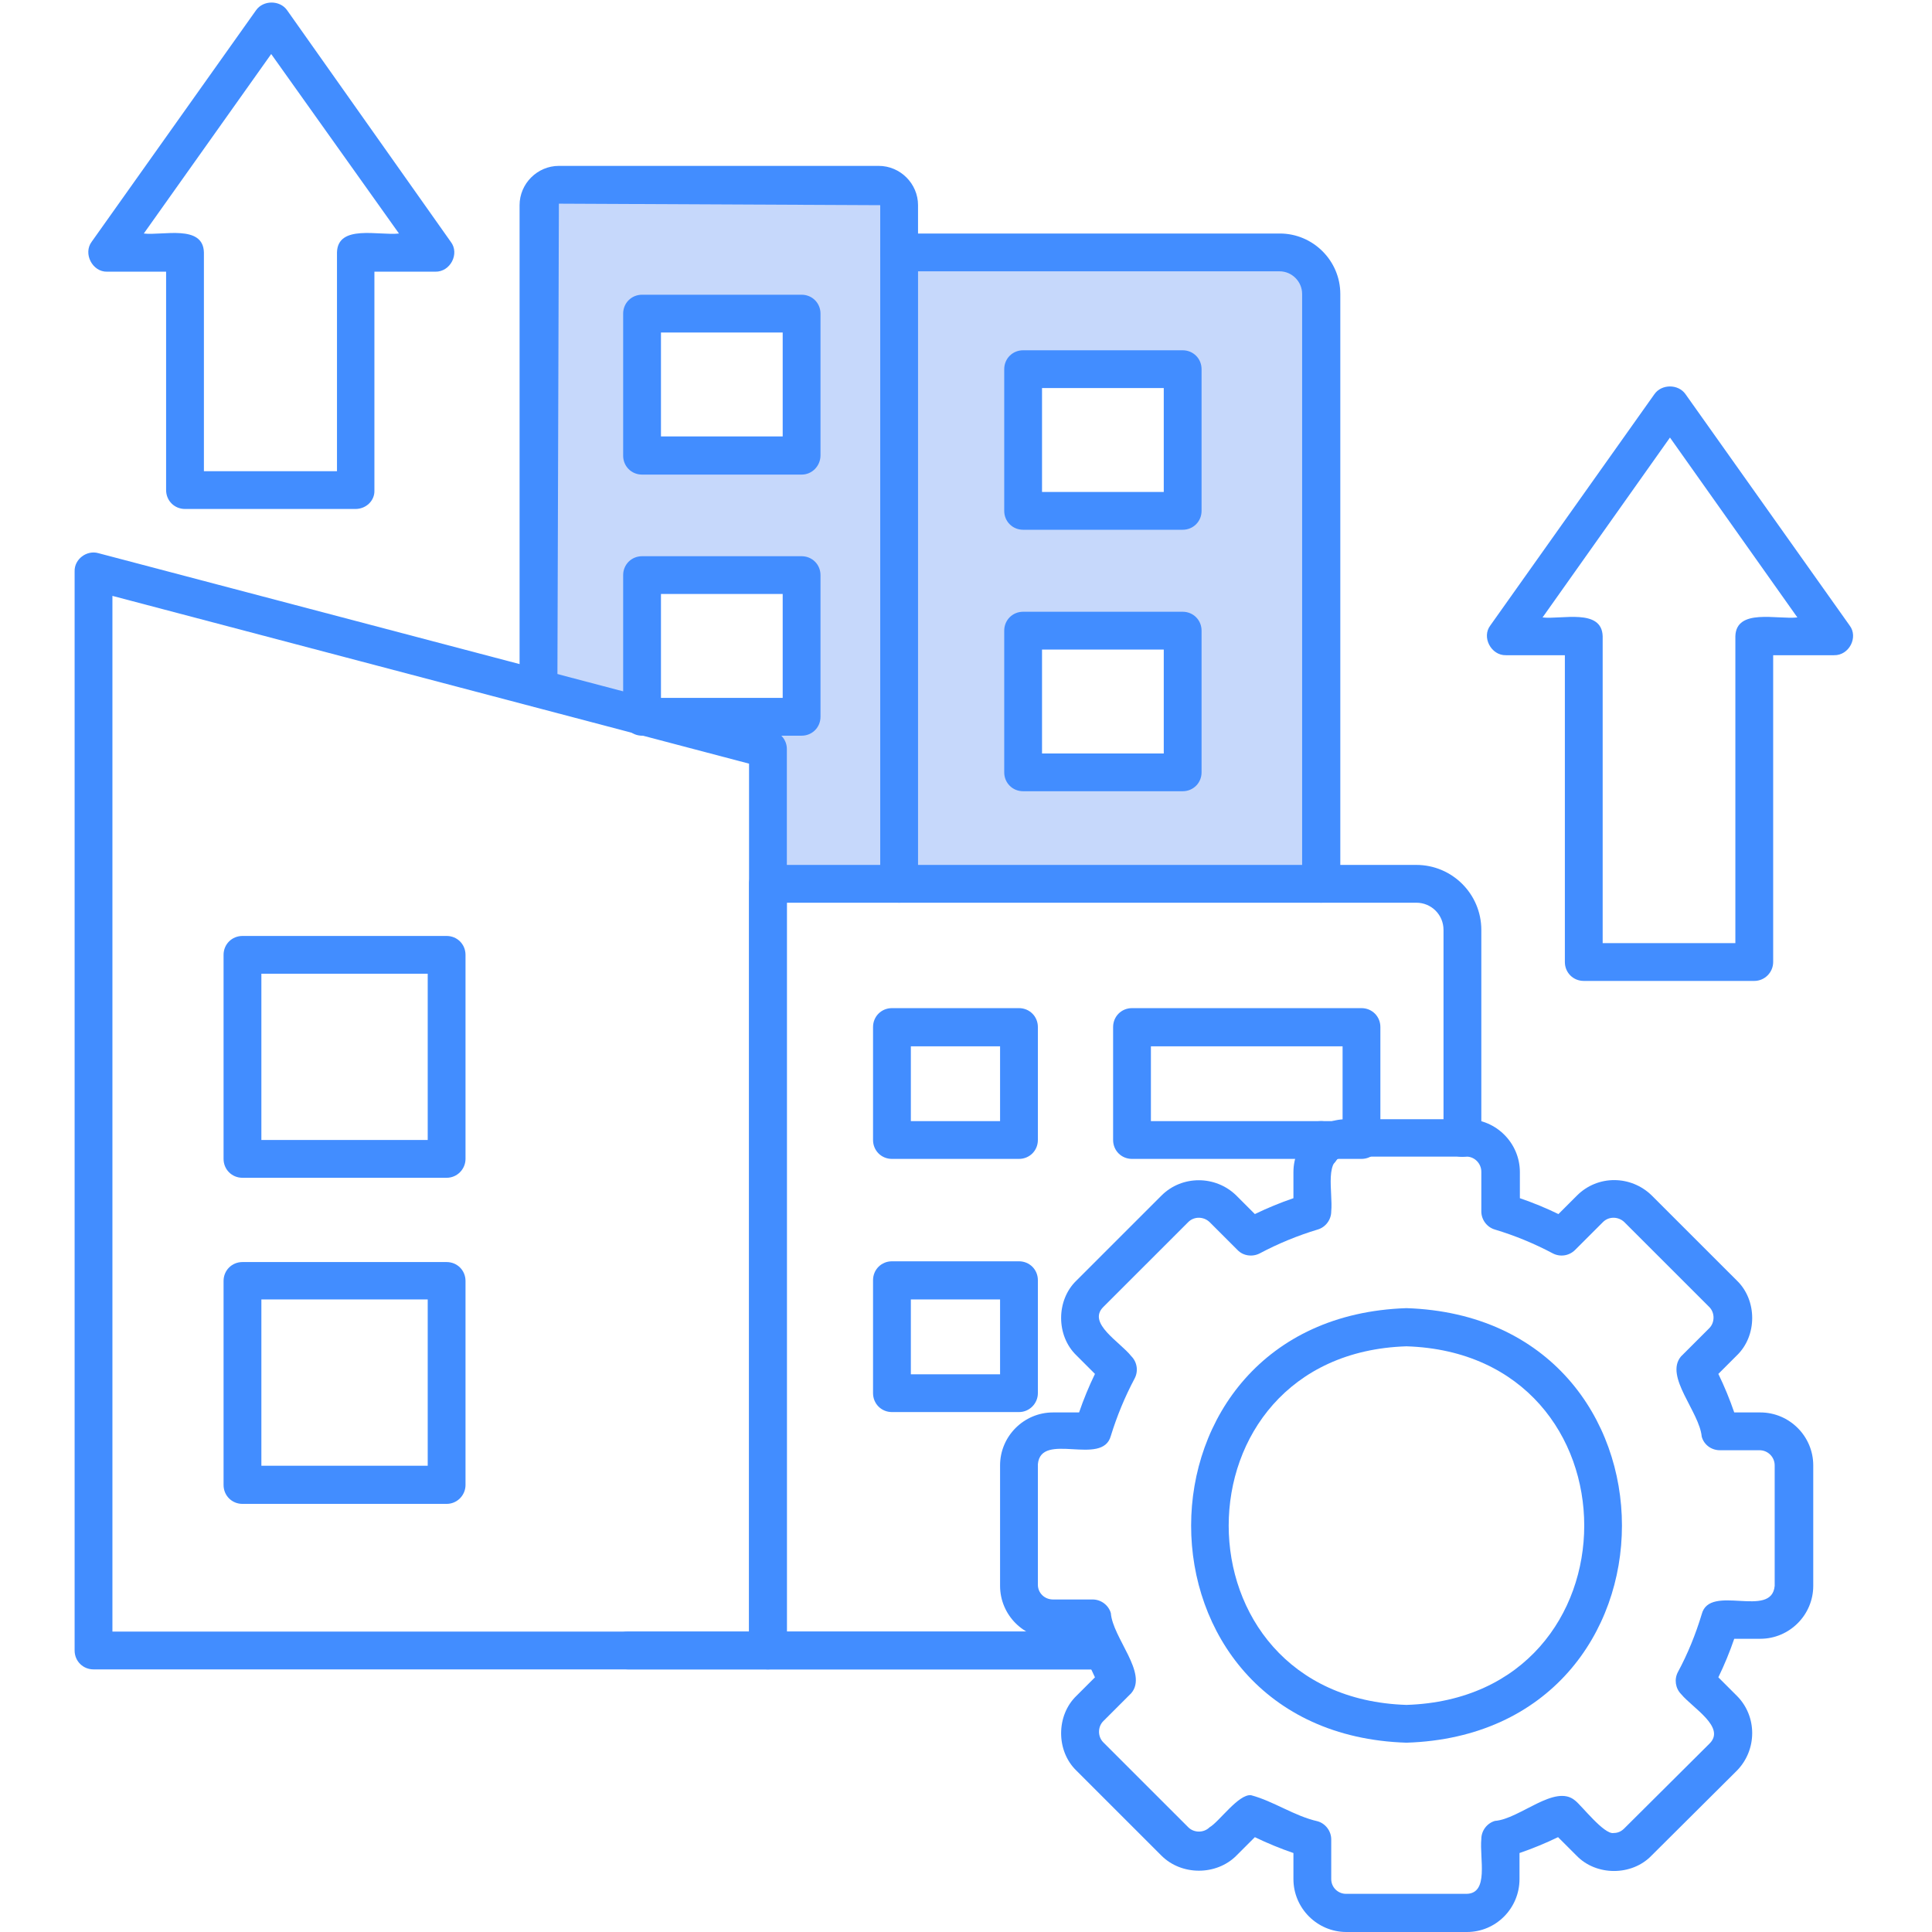
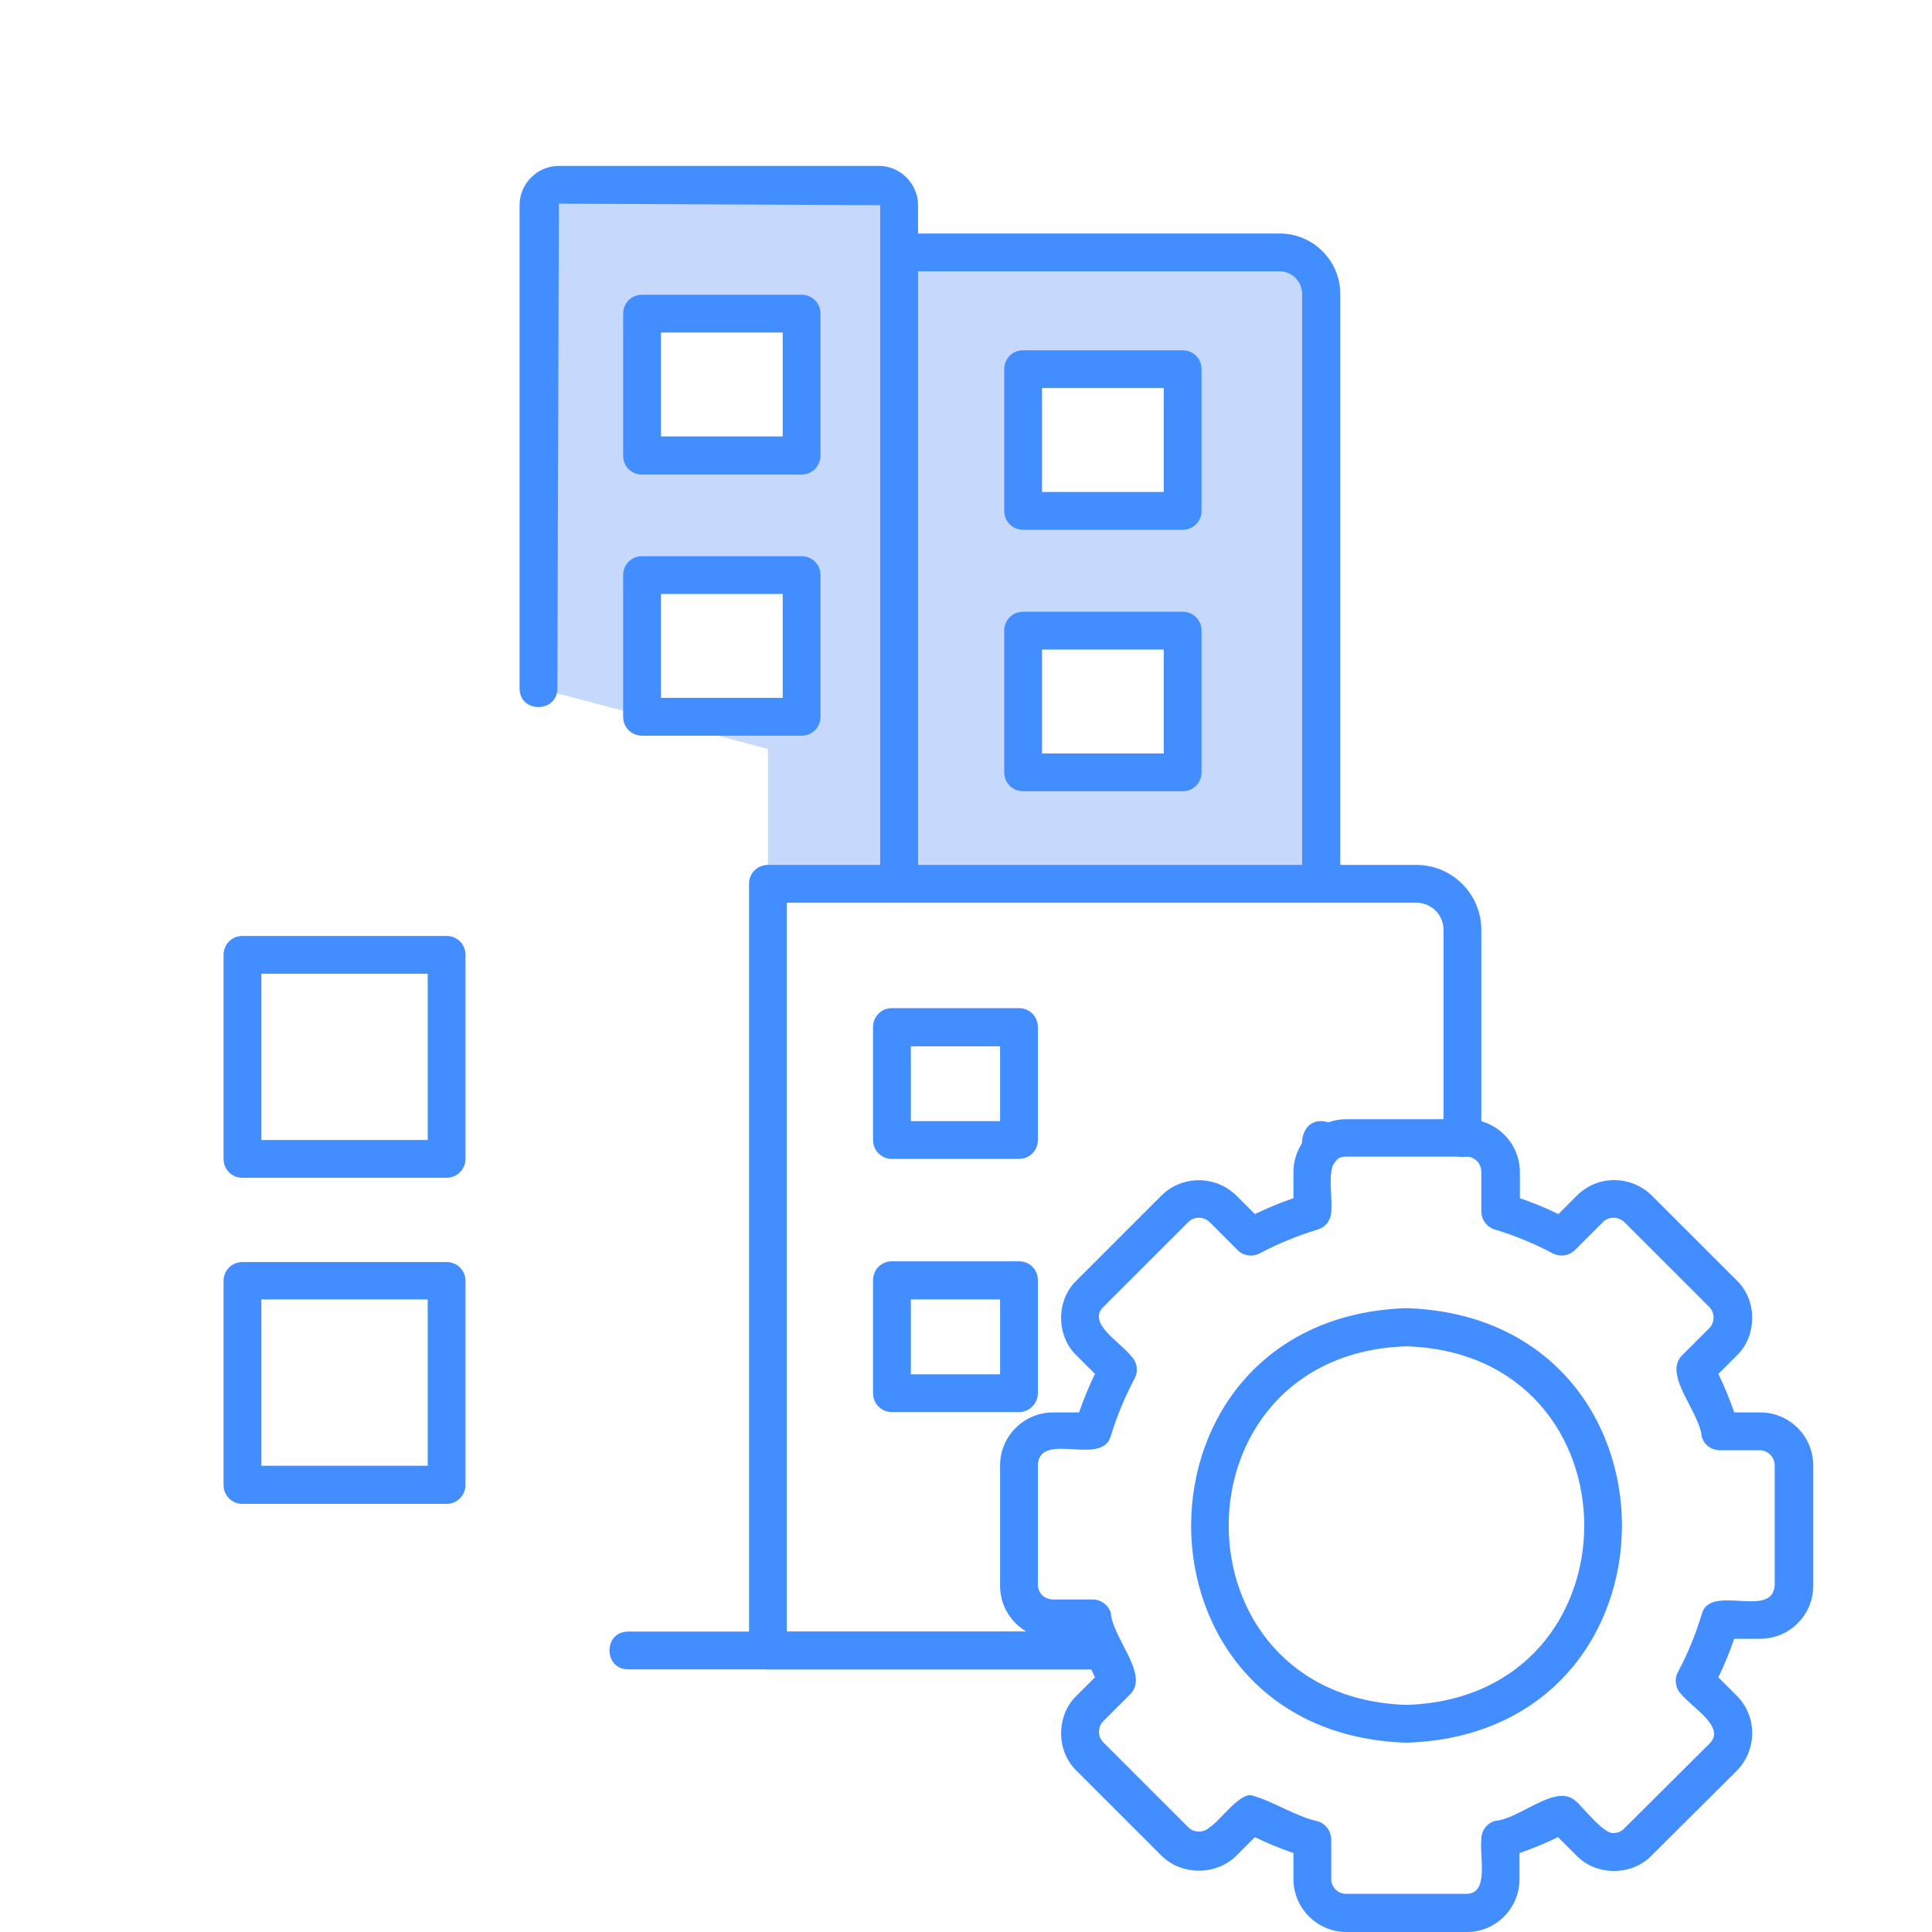
<svg xmlns="http://www.w3.org/2000/svg" width="1080" zoomAndPan="magnify" viewBox="0 0 810 810" height="1080" preserveAspectRatio="xMidYMid meet" version="1.2">
  <g id="c855ea8ee5">
    <path style=" stroke:none;fill-rule:evenodd;fill:#c6d8fb;fill-opacity:1;" d="M 376.965 370.543 L 376.965 86.023 C 376.965 81.27 373.16 77.469 368.406 77.469 L 234.316 77.469 C 229.562 77.469 225.758 81.27 225.758 86.023 L 225.758 288.641 L 269.188 300.047 L 269.188 241.113 L 336.074 241.113 L 336.074 300.523 L 270.93 300.523 L 321.965 313.988 L 321.965 370.543 Z M 336.074 190.895 L 269.188 190.895 L 269.188 131.488 L 336.074 131.488 Z M 336.074 190.895 " />
    <path style=" stroke:none;fill-rule:evenodd;fill:#c6d8fb;fill-opacity:1;" d="M 376.965 105.824 L 376.965 370.543 L 554.004 370.543 L 554.004 123.25 C 554.004 113.746 546.238 105.824 536.57 105.824 Z M 428.953 323.809 L 428.953 264.402 L 495.836 264.402 L 495.836 323.809 Z M 495.836 214.184 L 428.953 214.184 L 428.953 154.777 L 495.836 154.777 Z M 495.836 214.184 " />
    <path style=" stroke:none;fill-rule:nonzero;fill:#428dff;fill-opacity:1;" d="M 462.711 699.898 L 263.324 699.898 C 253.02 699.898 252.863 684.055 263.324 684.055 C 263.324 684.055 462.711 684.055 462.711 684.055 C 473.016 684.055 473.172 699.898 462.711 699.898 Z M 553.848 489.832 C 549.41 489.832 545.922 486.348 545.922 481.914 C 545.289 476.367 547.348 470.031 553.848 470.031 C 558.285 470.031 561.773 473.516 561.773 477.953 C 562.562 483.496 560.504 489.832 553.848 489.832 Z M 553.848 378.465 C 549.41 378.465 545.922 374.98 545.922 370.543 L 545.922 123.25 C 545.922 118.023 541.645 113.746 536.414 113.746 L 376.965 113.746 C 372.527 113.746 369.039 110.262 369.039 105.824 C 369.039 101.387 372.527 97.902 376.965 97.902 L 536.57 97.902 C 550.52 97.902 561.93 109.309 561.93 123.25 L 561.93 370.543 C 561.93 374.98 558.285 378.465 553.848 378.465 Z M 553.848 378.465 " />
    <path style=" stroke:none;fill-rule:nonzero;fill:#428dff;fill-opacity:1;" d="M 376.965 378.465 C 372.527 378.465 369.039 374.98 369.039 370.543 L 369.039 86.023 L 234.316 85.387 L 233.684 288.641 C 233.684 298.938 217.836 299.098 217.836 288.641 L 217.836 86.023 C 217.836 76.992 225.285 69.547 234.316 69.547 L 368.406 69.547 C 377.441 69.547 384.891 76.992 384.891 86.023 L 384.891 370.543 C 384.891 374.98 381.246 378.465 376.965 378.465 Z M 376.965 378.465 " />
    <path style=" stroke:none;fill-rule:nonzero;fill:#428dff;fill-opacity:1;" d="M 462.711 699.898 L 321.965 699.898 C 317.527 699.898 314.043 696.414 314.043 691.977 L 314.043 370.543 C 314.043 366.109 317.527 362.621 321.965 362.621 L 593.789 362.621 C 608.844 362.621 621.051 374.82 621.051 389.871 L 621.051 477.16 C 620.891 487.617 605.199 487.617 605.199 477.16 L 605.199 389.871 C 605.199 383.535 600.129 378.465 593.789 378.465 L 329.891 378.465 L 329.891 684.055 L 462.711 684.055 C 473.172 684.055 473.172 699.898 462.711 699.898 Z M 462.711 699.898 " />
-     <path style=" stroke:none;fill-rule:nonzero;fill:#428dff;fill-opacity:1;" d="M 570.805 485.875 L 474.598 485.875 C 470.16 485.875 466.676 482.387 466.676 477.953 L 466.676 430.586 C 466.676 426.148 470.16 422.664 474.598 422.664 L 570.805 422.664 C 575.246 422.664 578.73 426.148 578.73 430.586 L 578.73 477.953 C 578.73 482.387 575.246 485.875 570.805 485.875 Z M 482.523 470.031 L 562.883 470.031 L 562.883 438.664 L 482.523 438.664 Z M 482.523 470.031 " />
    <path style=" stroke:none;fill-rule:nonzero;fill:#428dff;fill-opacity:1;" d="M 427.207 485.875 L 373.953 485.875 C 369.516 485.875 366.027 482.387 366.027 477.953 L 366.027 430.586 C 366.027 426.148 369.516 422.664 373.953 422.664 L 427.207 422.664 C 431.645 422.664 435.133 426.148 435.133 430.586 L 435.133 477.953 C 435.133 482.387 431.645 485.875 427.207 485.875 Z M 381.879 470.031 L 419.285 470.031 L 419.285 438.664 L 381.879 438.664 Z M 381.879 470.031 " />
    <path style=" stroke:none;fill-rule:nonzero;fill:#428dff;fill-opacity:1;" d="M 336.074 308.441 L 269.188 308.441 C 264.75 308.441 261.262 304.957 261.262 300.523 L 261.262 241.113 C 261.262 236.68 264.75 233.195 269.188 233.195 L 336.074 233.195 C 340.512 233.195 343.996 236.68 343.996 241.113 L 343.996 300.523 C 343.996 304.957 340.512 308.441 336.074 308.441 Z M 277.113 292.602 L 328.148 292.602 L 328.148 249.035 L 277.113 249.035 Z M 277.113 292.602 " />
    <path style=" stroke:none;fill-rule:nonzero;fill:#428dff;fill-opacity:1;" d="M 336.074 198.977 L 269.188 198.977 C 264.75 198.977 261.262 195.488 261.262 191.055 L 261.262 131.488 C 261.262 127.051 264.75 123.566 269.188 123.566 L 336.074 123.566 C 340.512 123.566 343.996 127.051 343.996 131.488 L 343.996 190.895 C 343.996 195.332 340.512 198.977 336.074 198.977 Z M 277.113 182.977 L 328.148 182.977 L 328.148 139.41 L 277.113 139.41 Z M 277.113 182.977 " />
    <path style=" stroke:none;fill-rule:nonzero;fill:#428dff;fill-opacity:1;" d="M 427.207 592.016 L 373.953 592.016 C 369.516 592.016 366.027 588.527 366.027 584.094 L 366.027 536.727 C 366.027 532.289 369.516 528.805 373.953 528.805 L 427.207 528.805 C 431.645 528.805 435.133 532.289 435.133 536.727 L 435.133 584.094 C 435.133 588.371 431.645 592.016 427.207 592.016 Z M 381.879 576.172 L 419.285 576.172 L 419.285 544.805 L 381.879 544.805 Z M 381.879 576.172 " />
-     <path style=" stroke:none;fill-rule:nonzero;fill:#428dff;fill-opacity:1;" d="M 321.965 699.898 L 39.207 699.898 C 34.77 699.898 31.285 696.414 31.285 691.977 L 31.285 239.531 C 31.125 234.461 36.355 230.5 41.27 231.926 L 324.027 306.383 C 327.516 307.336 329.891 310.504 329.891 313.988 L 329.891 691.977 C 329.891 696.414 326.406 699.898 321.965 699.898 Z M 47.133 684.055 L 314.043 684.055 L 314.043 320.168 L 47.133 249.828 Z M 47.133 684.055 " />
    <path style=" stroke:none;fill-rule:nonzero;fill:#428dff;fill-opacity:1;" d="M 187.246 493.793 L 101.656 493.793 C 97.219 493.793 93.73 490.309 93.73 485.875 L 93.73 400.328 C 93.73 395.891 97.219 392.406 101.656 392.406 L 187.246 392.406 C 191.684 392.406 195.168 395.891 195.168 400.328 L 195.168 485.875 C 195.168 490.152 191.684 493.793 187.246 493.793 Z M 109.582 477.953 L 179.32 477.953 L 179.32 408.246 L 109.582 408.246 Z M 109.582 477.953 " />
    <path style=" stroke:none;fill-rule:nonzero;fill:#428dff;fill-opacity:1;" d="M 187.246 630.512 L 101.656 630.512 C 97.219 630.512 93.73 627.023 93.73 622.59 L 93.73 537.043 C 93.73 532.605 97.219 529.121 101.656 529.121 L 187.246 529.121 C 191.684 529.121 195.168 532.605 195.168 537.043 L 195.168 622.59 C 195.168 626.867 191.684 630.512 187.246 630.512 Z M 109.582 614.512 L 179.32 614.512 L 179.32 544.805 L 109.582 544.805 Z M 109.582 614.512 " />
    <path style=" stroke:none;fill-rule:nonzero;fill:#428dff;fill-opacity:1;" d="M 495.836 331.73 L 428.953 331.73 C 424.516 331.73 421.027 328.246 421.027 323.809 L 421.027 264.402 C 421.027 259.965 424.516 256.48 428.953 256.48 L 495.836 256.48 C 500.273 256.48 503.762 259.965 503.762 264.402 L 503.762 323.809 C 503.762 328.246 500.273 331.73 495.836 331.73 Z M 436.875 315.891 L 487.914 315.891 L 487.914 272.324 L 436.875 272.324 Z M 436.875 315.891 " />
    <path style=" stroke:none;fill-rule:nonzero;fill:#428dff;fill-opacity:1;" d="M 495.836 222.105 L 428.953 222.105 C 424.516 222.105 421.027 218.621 421.027 214.184 L 421.027 154.777 C 421.027 150.34 424.516 146.855 428.953 146.855 L 495.836 146.855 C 500.273 146.855 503.762 150.34 503.762 154.777 L 503.762 214.184 C 503.762 218.621 500.273 222.105 495.836 222.105 Z M 436.875 206.262 L 487.914 206.262 L 487.914 162.695 L 436.875 162.695 Z M 436.875 206.262 " />
-     <path style=" stroke:none;fill-rule:nonzero;fill:#428dff;fill-opacity:1;" d="M 149.047 213.391 L 77.566 213.391 C 73.125 213.391 69.641 209.906 69.641 205.469 L 69.641 113.902 L 44.914 113.902 C 38.734 114.062 34.77 106.301 38.418 101.387 L 107.363 4.277 C 110.375 0 117.348 0 120.359 4.277 L 188.988 101.387 C 192.793 106.301 188.828 114.062 182.488 113.902 L 156.973 113.902 L 156.973 205.629 C 157.129 209.906 153.484 213.391 149.047 213.391 Z M 85.648 197.551 L 141.281 197.551 L 141.281 105.824 C 141.598 93.941 158.875 98.855 167.273 97.902 L 113.703 22.652 L 60.289 97.902 C 68.055 98.855 85.172 93.941 85.488 105.824 L 85.488 197.551 Z M 85.648 197.551 " />
-     <path style=" stroke:none;fill-rule:nonzero;fill:#428dff;fill-opacity:1;" d="M 735.484 411.258 L 664.004 411.258 C 659.562 411.258 656.078 407.773 656.078 403.336 L 656.078 274.699 L 631.352 274.699 C 625.172 274.859 621.051 267.094 624.855 262.184 C 624.855 262.184 693.641 165.23 693.641 165.23 C 696.652 160.953 703.625 160.953 706.637 165.23 L 775.426 262.184 C 779.23 267.094 775.266 274.859 768.926 274.699 L 743.41 274.699 L 743.41 403.336 C 743.41 407.613 739.922 411.258 735.484 411.258 Z M 671.926 395.414 L 727.559 395.414 L 727.559 266.777 C 727.875 254.898 745.152 259.809 753.555 258.859 L 700.141 183.449 L 646.727 258.859 C 654.492 259.809 671.609 254.898 671.926 266.777 Z M 671.926 395.414 " />
    <path style=" stroke:none;fill-rule:nonzero;fill:#428dff;fill-opacity:1;" d="M 615.027 810 L 564.465 810 C 552.262 810 542.277 800.02 542.277 787.82 L 542.277 776.891 C 536.73 774.988 531.34 772.77 526.109 770.238 L 518.344 778 C 509.945 786.395 495.363 786.395 486.961 778 L 451.301 742.355 C 442.742 734.117 442.742 719.227 451.301 710.988 L 459.066 703.227 C 456.531 697.996 454.312 692.609 452.41 687.066 L 441.473 687.066 C 429.27 687.066 419.285 677.086 419.285 664.887 L 419.285 614.352 C 419.285 602.152 429.27 592.172 441.473 592.172 L 452.41 592.172 C 454.312 586.629 456.531 581.242 459.066 576.016 L 451.301 568.25 C 442.742 560.016 442.742 545.121 451.301 536.883 L 486.961 501.238 C 495.52 492.684 509.625 492.684 518.344 501.238 L 526.109 509.004 C 531.34 506.469 536.73 504.25 542.277 502.348 L 542.277 491.418 C 542.277 479.219 552.262 469.238 564.465 469.238 L 615.027 469.238 C 627.23 469.238 637.215 479.219 637.215 491.418 L 637.215 502.348 C 642.766 504.25 648.152 506.469 653.383 509.004 L 661.148 501.238 C 669.867 492.527 683.812 492.684 692.531 501.238 L 728.195 536.883 C 736.754 545.121 736.754 560.016 728.195 568.25 L 720.426 576.016 C 722.965 581.242 725.184 586.629 727.086 592.172 L 738.02 592.172 C 750.223 592.172 760.211 602.152 760.211 614.352 L 760.211 664.887 C 760.211 677.086 750.223 687.066 738.02 687.066 L 727.086 687.066 C 725.184 692.609 722.965 697.996 720.426 703.227 L 728.195 710.988 C 736.754 719.543 736.754 733.641 728.195 742.355 L 692.375 778 C 684.133 786.555 669.234 786.555 660.992 778 L 653.223 770.238 C 647.996 772.77 642.605 774.988 637.059 776.891 L 637.059 787.82 C 637.059 800.02 627.23 810 615.027 810 Z M 524.523 752.652 C 534.035 755.188 542.594 761.363 552.422 763.582 C 555.75 764.535 558.125 767.703 558.125 771.188 L 558.125 787.82 C 558.125 791.305 560.98 794 564.309 794 L 614.867 794 C 624.379 793.84 620.258 779.109 621.051 771.027 C 621.051 767.543 623.426 764.375 626.754 763.426 C 637.215 762.633 651.957 747.742 660.355 754.871 C 663.051 756.93 672.562 769.285 676.523 768.492 C 678.266 768.492 679.695 767.859 680.961 766.594 L 716.781 730.949 C 723.598 724.137 709.648 716.059 704.895 710.355 C 702.359 707.82 701.883 704.016 703.469 701.008 C 707.59 693.402 710.918 685.164 713.453 676.77 C 716.781 663.777 742.773 678.828 744.043 664.887 L 744.043 614.352 C 744.043 610.867 741.191 608.016 737.703 608.016 L 721.062 608.016 C 717.574 608.016 714.402 605.797 713.453 602.312 C 712.504 591.855 697.762 577.125 704.734 568.727 C 704.734 568.727 716.625 556.844 716.625 556.844 C 719 554.469 719 550.352 716.625 547.973 L 680.961 512.328 C 678.426 509.953 674.465 509.953 672.086 512.328 L 660.355 524.051 C 657.82 526.586 654.016 527.062 651.004 525.477 C 643.238 521.359 635.156 518.031 626.754 515.496 C 623.426 514.547 621.051 511.379 621.051 507.895 L 621.051 491.258 C 621.051 487.773 618.195 484.922 614.867 484.922 L 564.309 484.922 C 554.797 484.922 558.918 499.812 558.125 507.895 C 558.125 511.379 555.75 514.547 552.422 515.496 C 544.02 518.031 535.938 521.359 528.172 525.477 C 525.16 527.062 521.195 526.586 518.82 524.051 L 507.09 512.328 C 504.555 509.953 500.594 509.953 498.215 512.328 L 462.555 547.973 C 455.738 554.785 469.527 562.547 474.281 568.57 C 476.816 571.102 477.293 574.906 475.707 577.914 C 471.586 585.676 468.258 593.758 465.723 601.996 C 462.234 614.984 436.402 599.934 435.133 613.875 C 435.133 613.875 435.133 664.414 435.133 664.414 C 435.133 667.898 437.984 670.59 441.473 670.59 L 458.117 670.59 C 461.602 670.59 464.773 672.969 465.723 676.293 C 466.516 686.75 481.414 701.484 474.281 709.879 C 474.281 709.879 462.555 721.602 462.555 721.602 C 460.176 723.977 460.176 728.098 462.555 730.473 L 498.215 766.117 C 500.594 768.492 504.715 768.492 507.09 766.117 C 511.055 763.898 519.293 752.02 524.523 752.652 Z M 524.523 752.652 " />
    <path style=" stroke:none;fill-rule:nonzero;fill:#428dff;fill-opacity:1;" d="M 589.668 730.633 C 469.211 726.828 469.367 552.41 589.668 548.449 C 710.125 552.41 710.125 726.828 589.668 730.633 Z M 589.668 564.449 C 490.289 567.617 490.289 711.621 589.668 714.789 C 689.043 711.621 689.043 567.617 589.668 564.449 Z M 589.668 564.449 " />
  </g>
</svg>